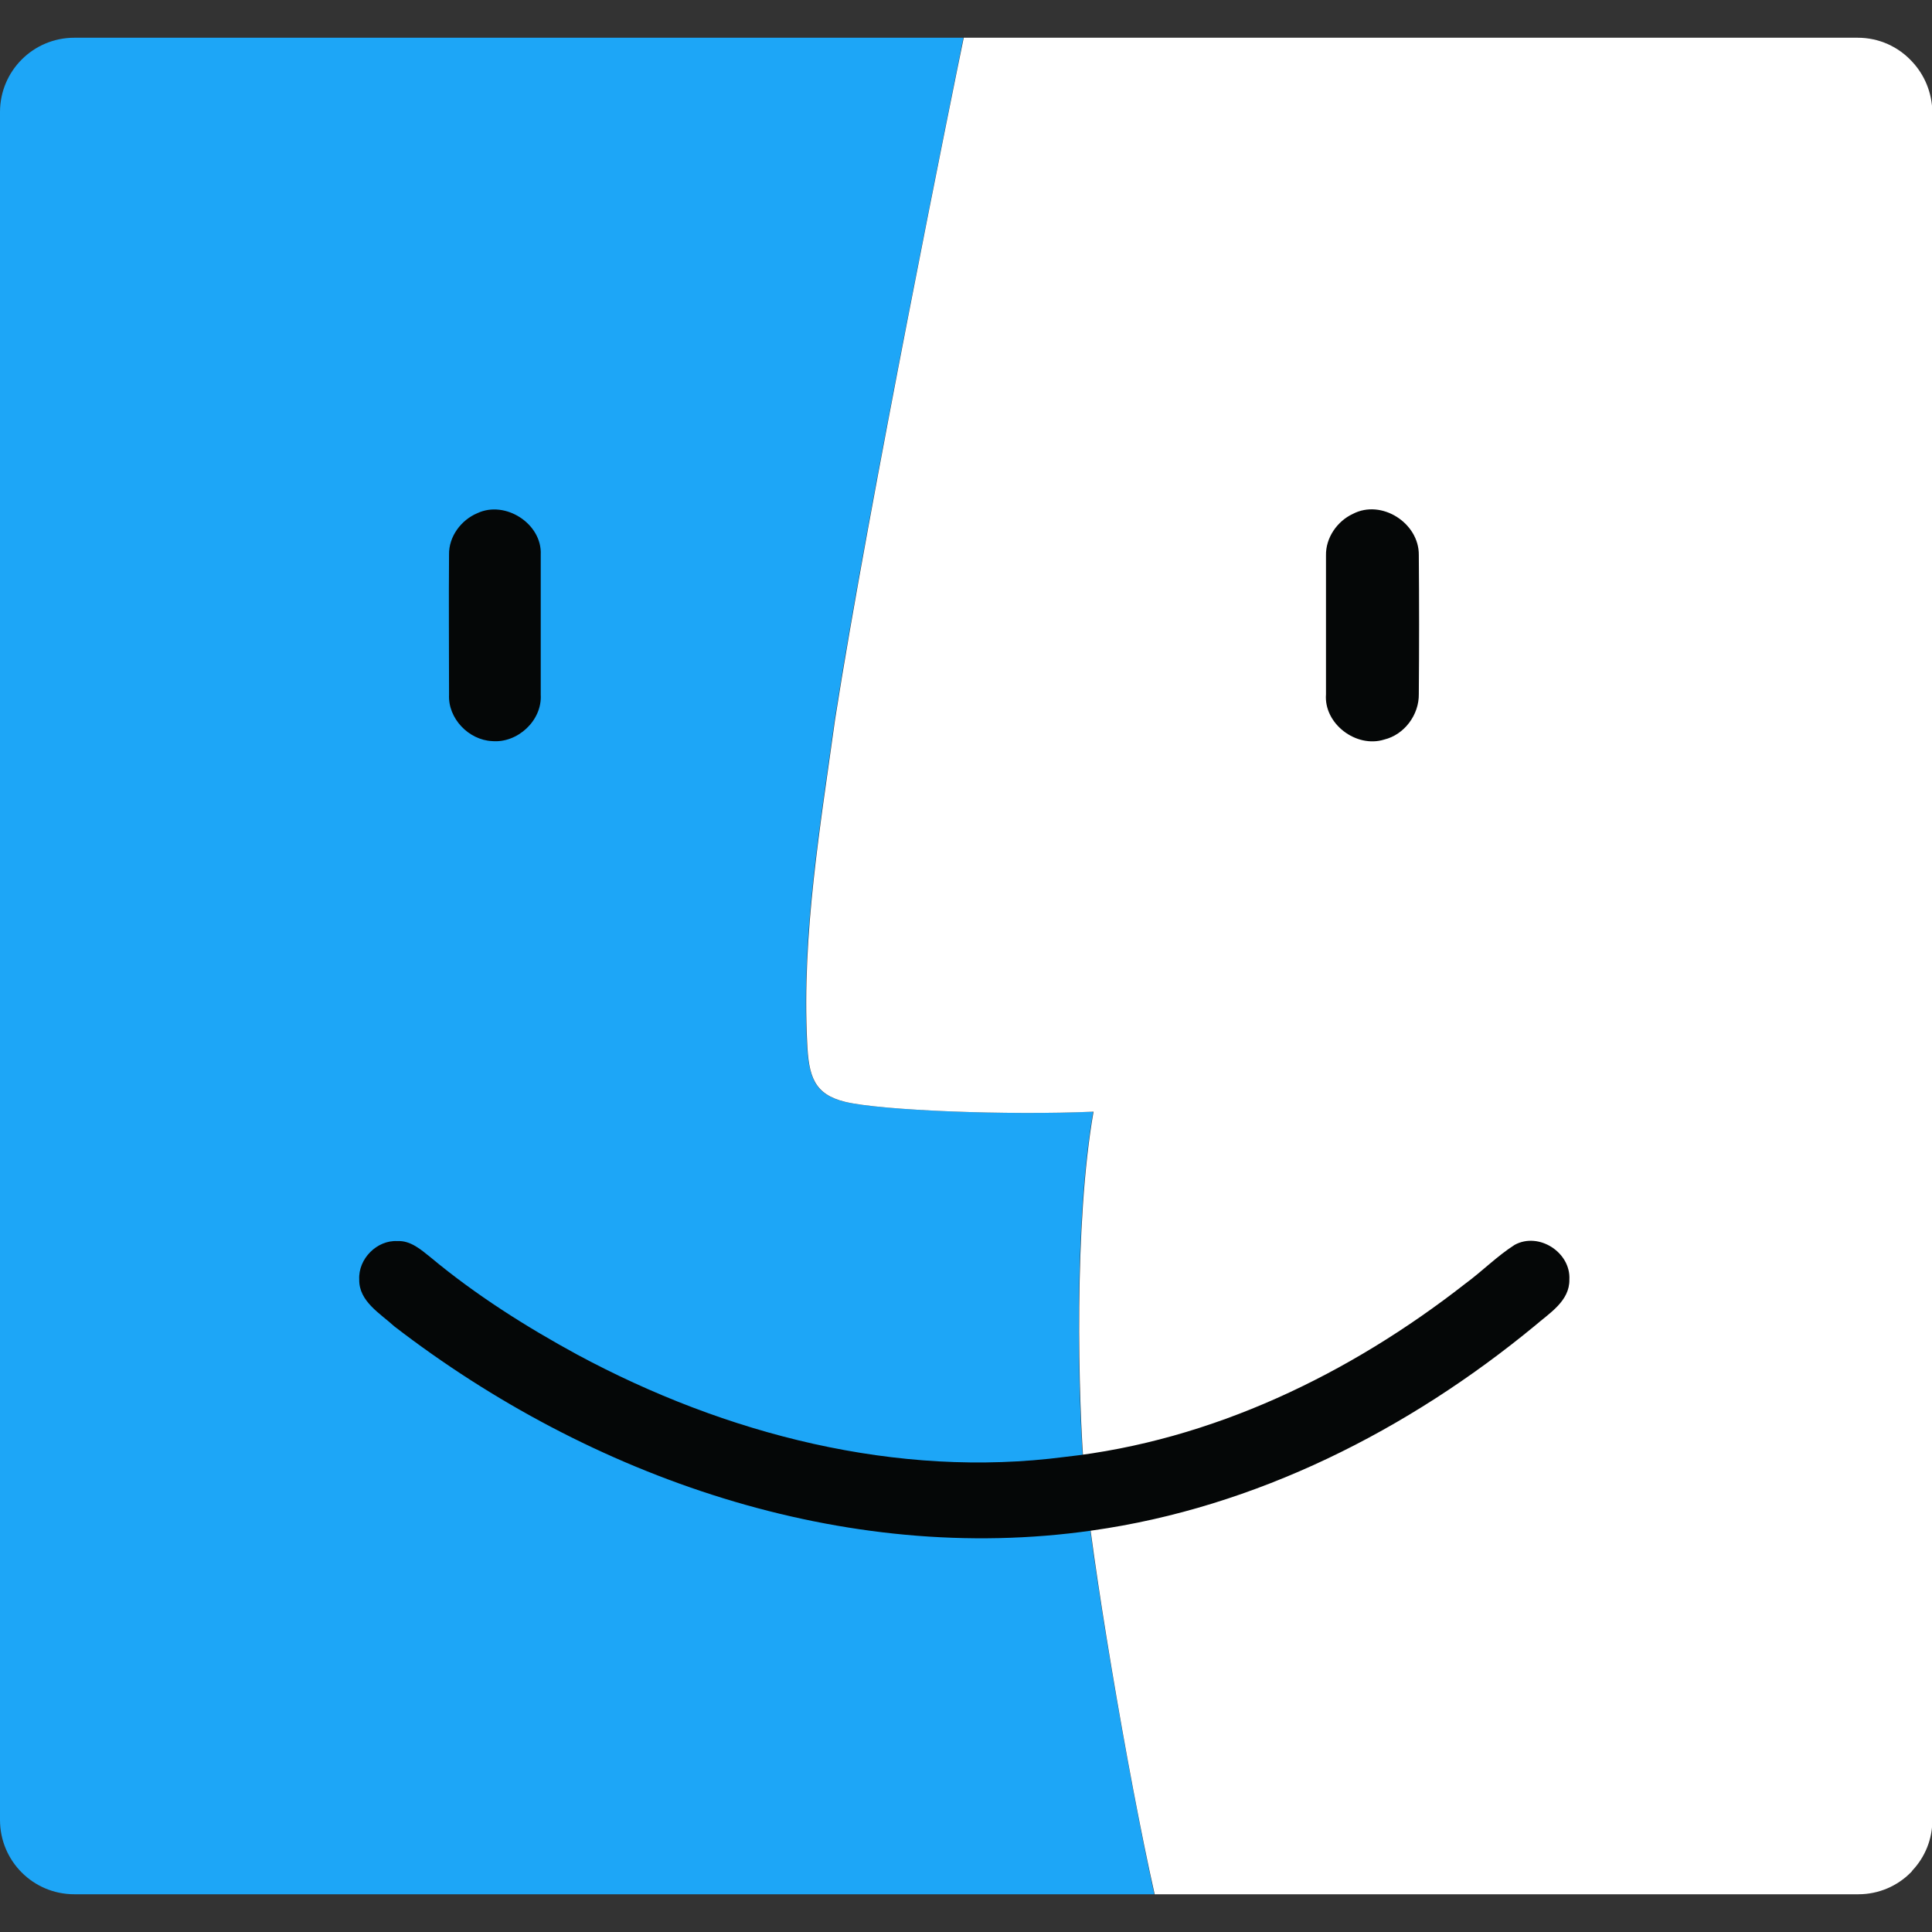
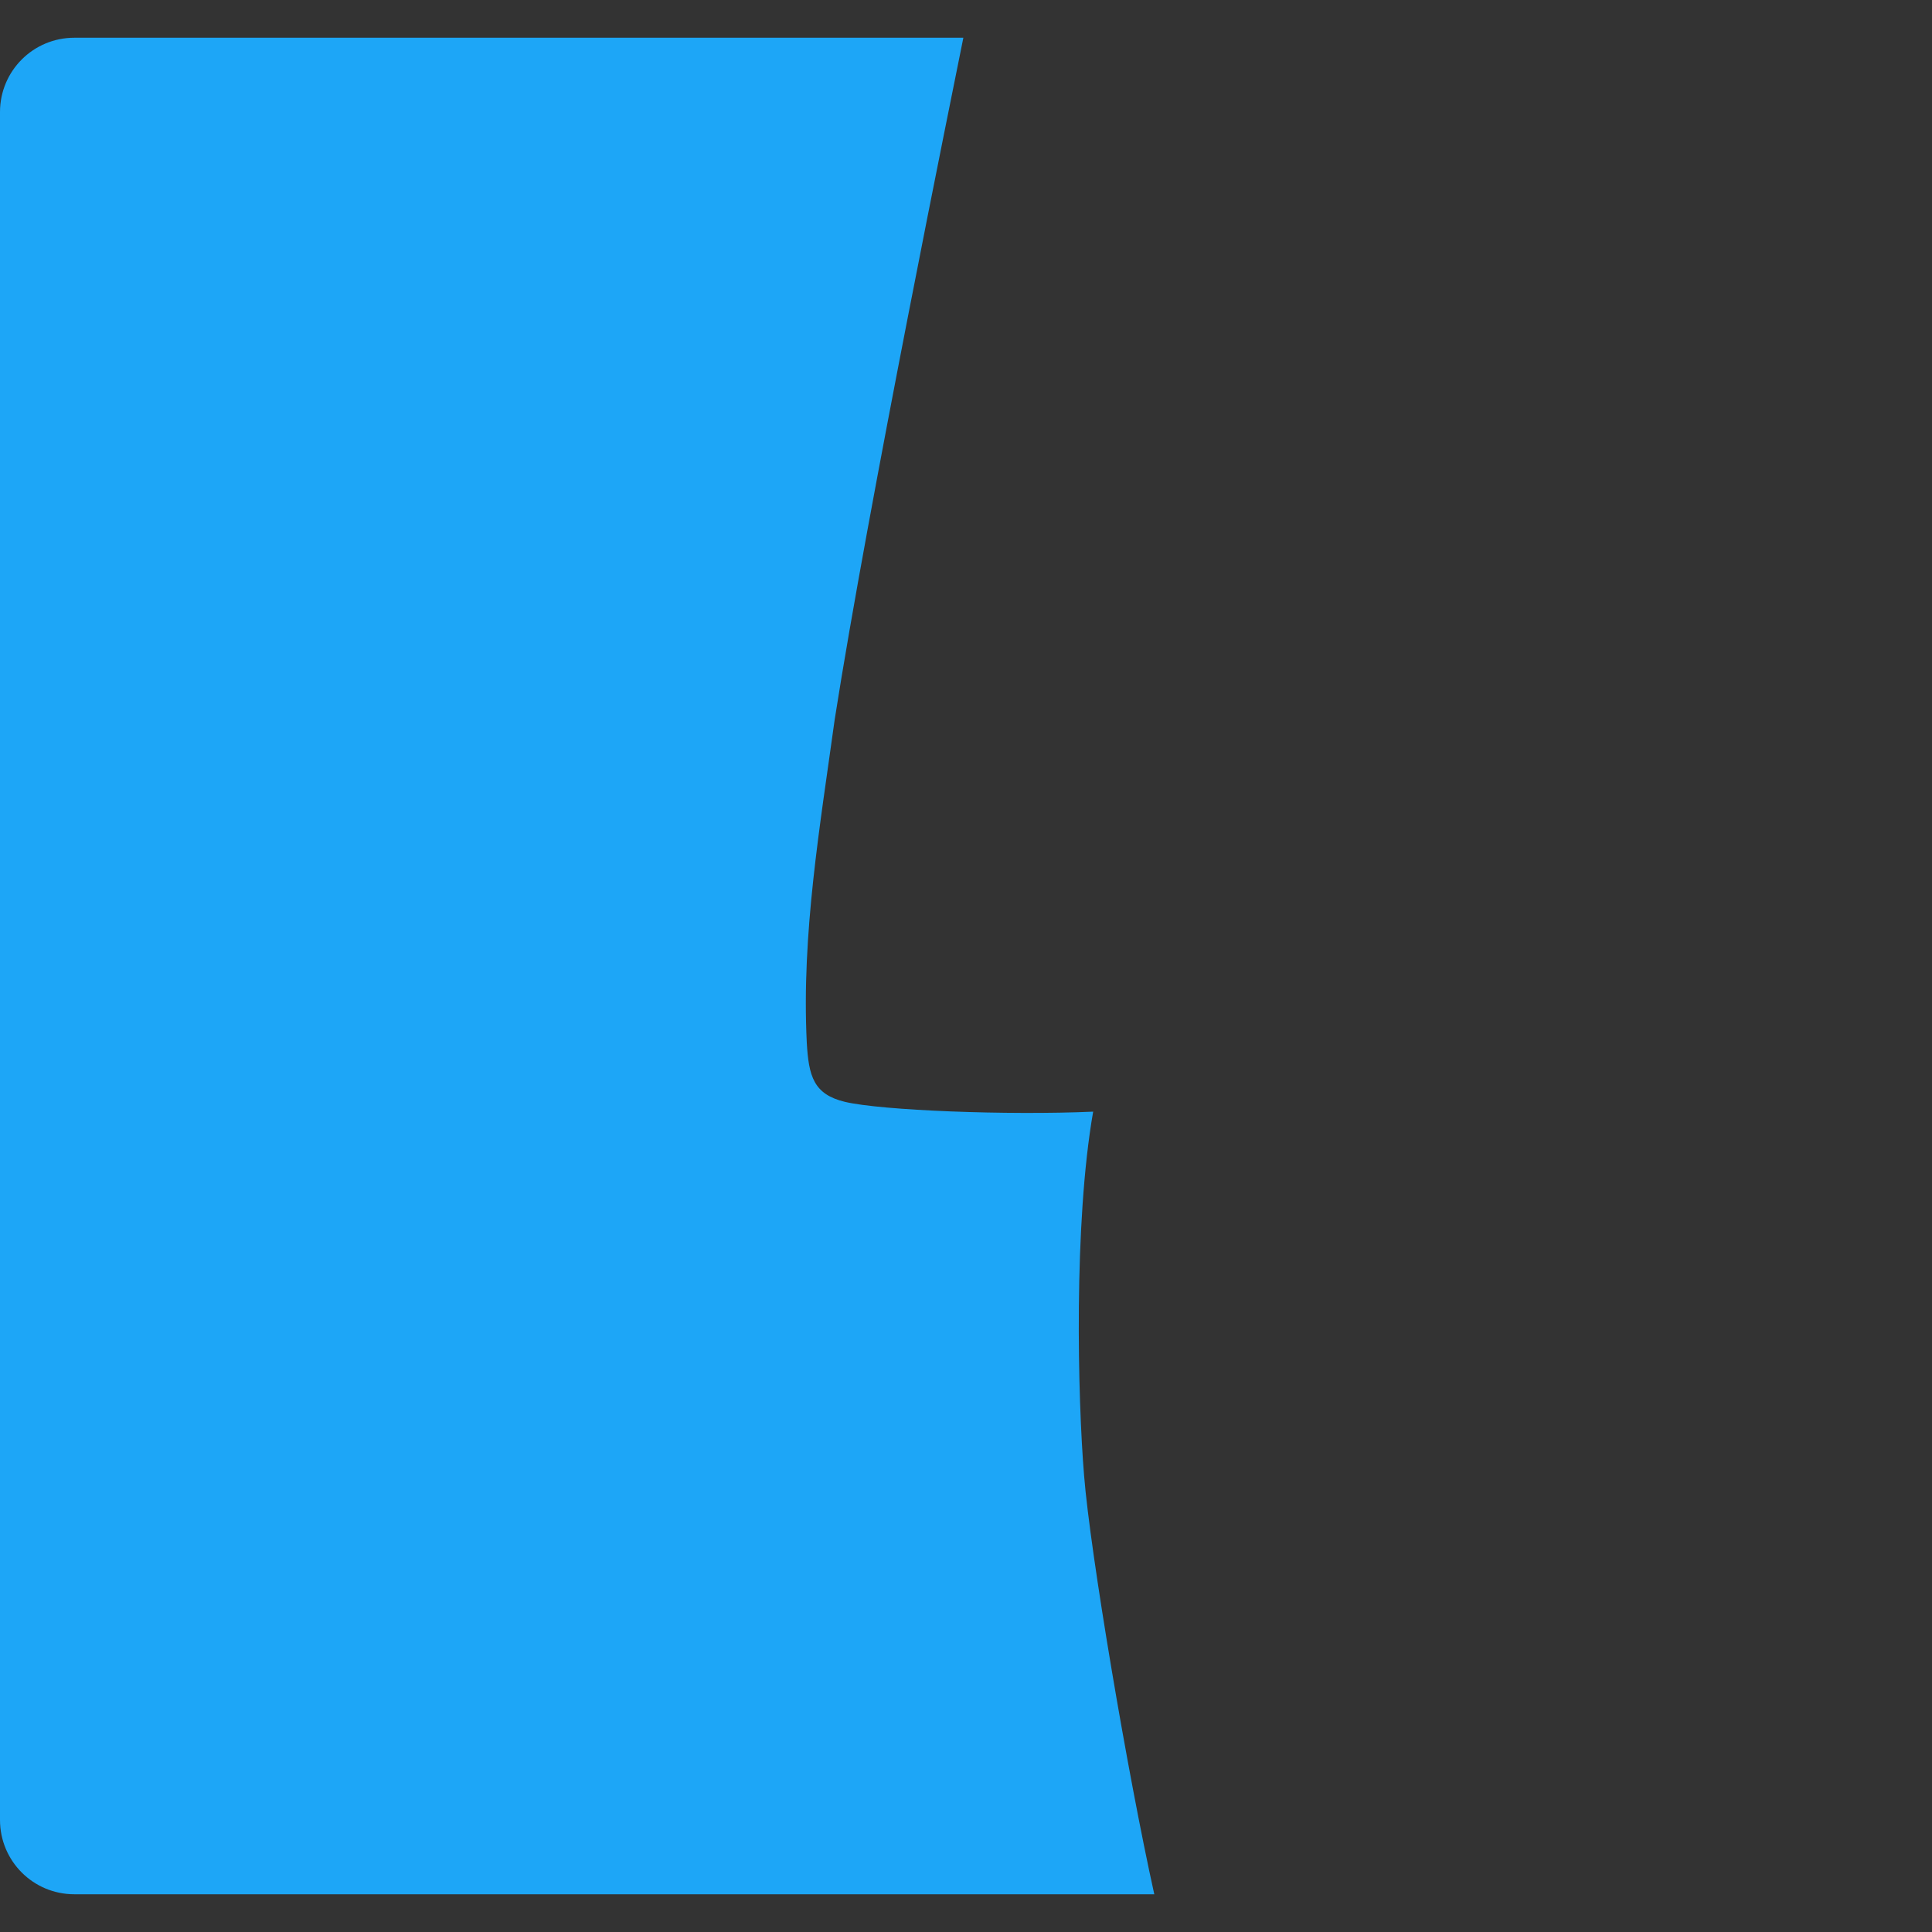
<svg xmlns="http://www.w3.org/2000/svg" version="1.1" id="圖層_1" x="0px" y="0px" viewBox="0 0 512 512" style="enable-background:new 0 0 512 512;" xml:space="preserve">
  <rect x="0" y="0" width="512" height="512" fill="#333333" stroke="none" />
  <style type="text/css">
	.st0{fill:#1DA6F7;}
	.st1{fill:#FFFFFF;}
	.st2{fill-rule:evenodd;clip-rule:evenodd;fill:#050707;}
</style>
  <g>
    <path class="st0" d="M289.7,294.6c-22.6,1-56.1-0.3-65.8-2.6c-8.3-2-9.6-6.8-10.1-15.8c-1.4-28.7,3.5-57.2,7.4-85.5   c8.9-56.9,31.6-168.2,34.1-180.7H19.7C8.8,10,0,18.8,0,29.7v452.6C0,493.2,8.8,502,19.7,502h286.2c-7.1-32-17-90.7-18.6-110.9   C285.6,370.6,284.5,324.2,289.7,294.6z" />
-     <path class="st1" d="M506.7,16.3c-3.6-3.9-8.7-6.3-14.4-6.3H255.4c-2.6,12.5-25.2,123.8-34.1,180.7c-3.9,28.3-8.8,56.8-7.4,85.5   c0.4,9,1.8,13.8,10.1,15.8c9.6,2.3,43.2,3.6,65.8,2.6c-5.2,29.6-4.1,76.1-2.4,96.5c1.6,20.2,11.4,79,18.6,110.9h186.5   c5.4,0,10.3-2.2,13.8-5.7c0,0,0.1-0.1,0.1-0.1c0.2-0.2,0.3-0.3,0.4-0.5c3.3-3.5,5.3-8.2,5.3-13.4V29.7   C512,24.5,510,19.8,506.7,16.3z" />
-     <path class="st2" d="M95.2,339.1c-0.3-5.5,4.7-10.5,10.1-10.2c3.5-0.2,6.3,2.3,8.8,4.3c12,10,25.3,18.4,38.9,25.8   c39.2,21.1,84.7,32.9,129.2,27.1c39-4.3,75.4-21.9,106.1-45.9c4.5-3.3,8.4-7.3,13.1-10.3c6.4-3.5,14.9,2,14.5,9.2   c0.1,5.7-5.3,8.9-9.1,12.2c-33.6,27.7-74,48.2-117.4,54.3c-65.8,9.4-133-14.1-184.9-54.1C100.8,348.1,95.1,344.9,95.2,339.1   L95.2,339.1z M126.5,136c7.4-3.5,17.2,2.8,16.8,11c0,12.4,0,24.7,0,37.1c0.4,6.9-6.2,12.9-12.9,12.3c-6.2-0.3-11.7-6-11.4-12.3   c0-12.4-0.1-24.8,0-37.1C118.9,142.2,122.2,137.8,126.5,136L126.5,136z M358.5,136.2c7.6-4,17.6,2.4,17.5,10.9   c0.1,12.3,0.1,24.5,0,36.8c0.1,5.5-3.8,10.8-9.2,12.1c-7.4,2.3-16-4.2-15.4-12c0-12.3,0-24.6,0-36.8   C351.3,142.5,354.4,138.1,358.5,136.2L358.5,136.2z M358.5,136.2" />
  </g>
</svg>